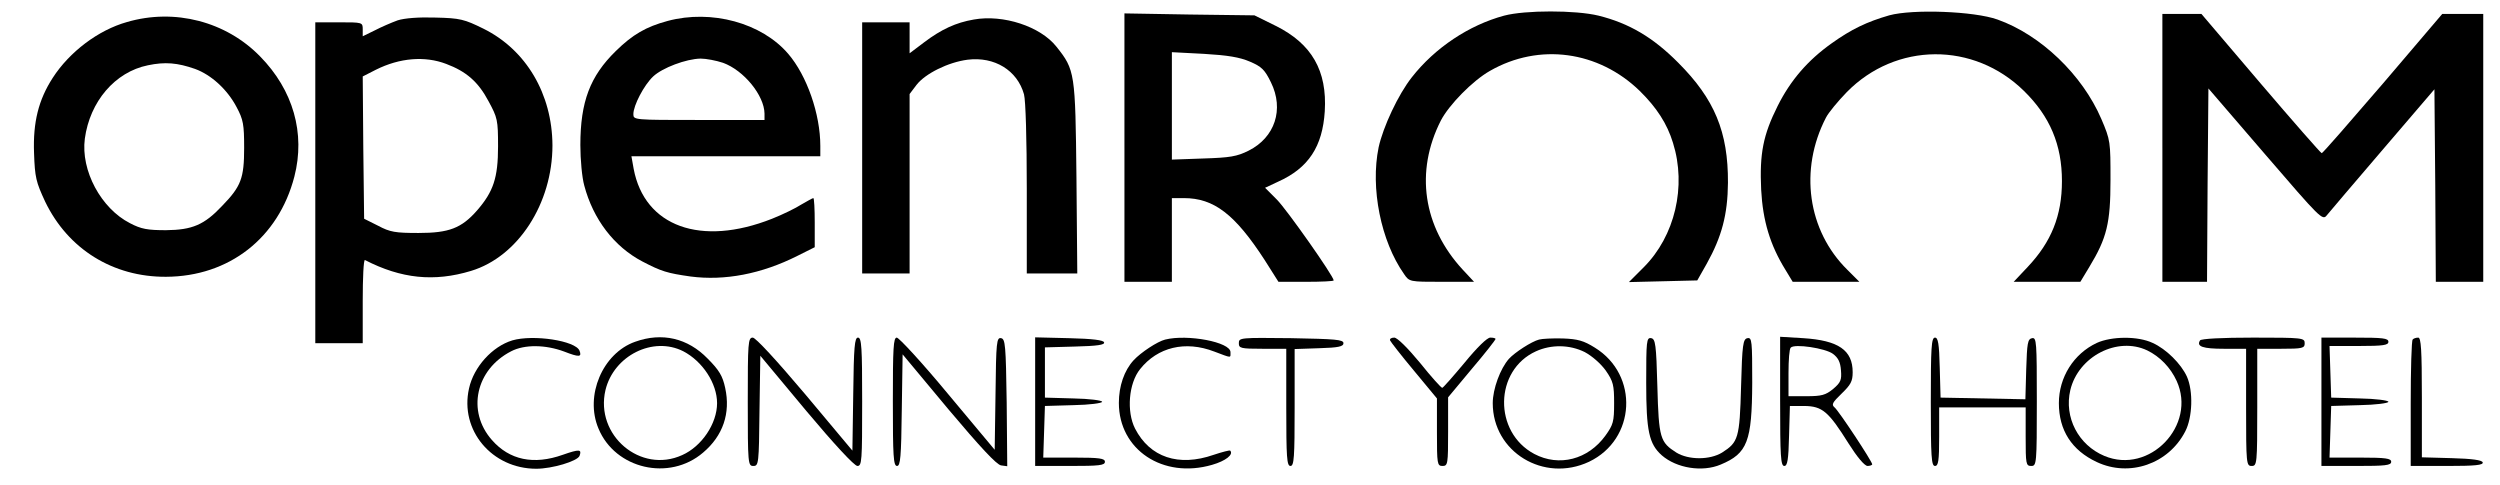
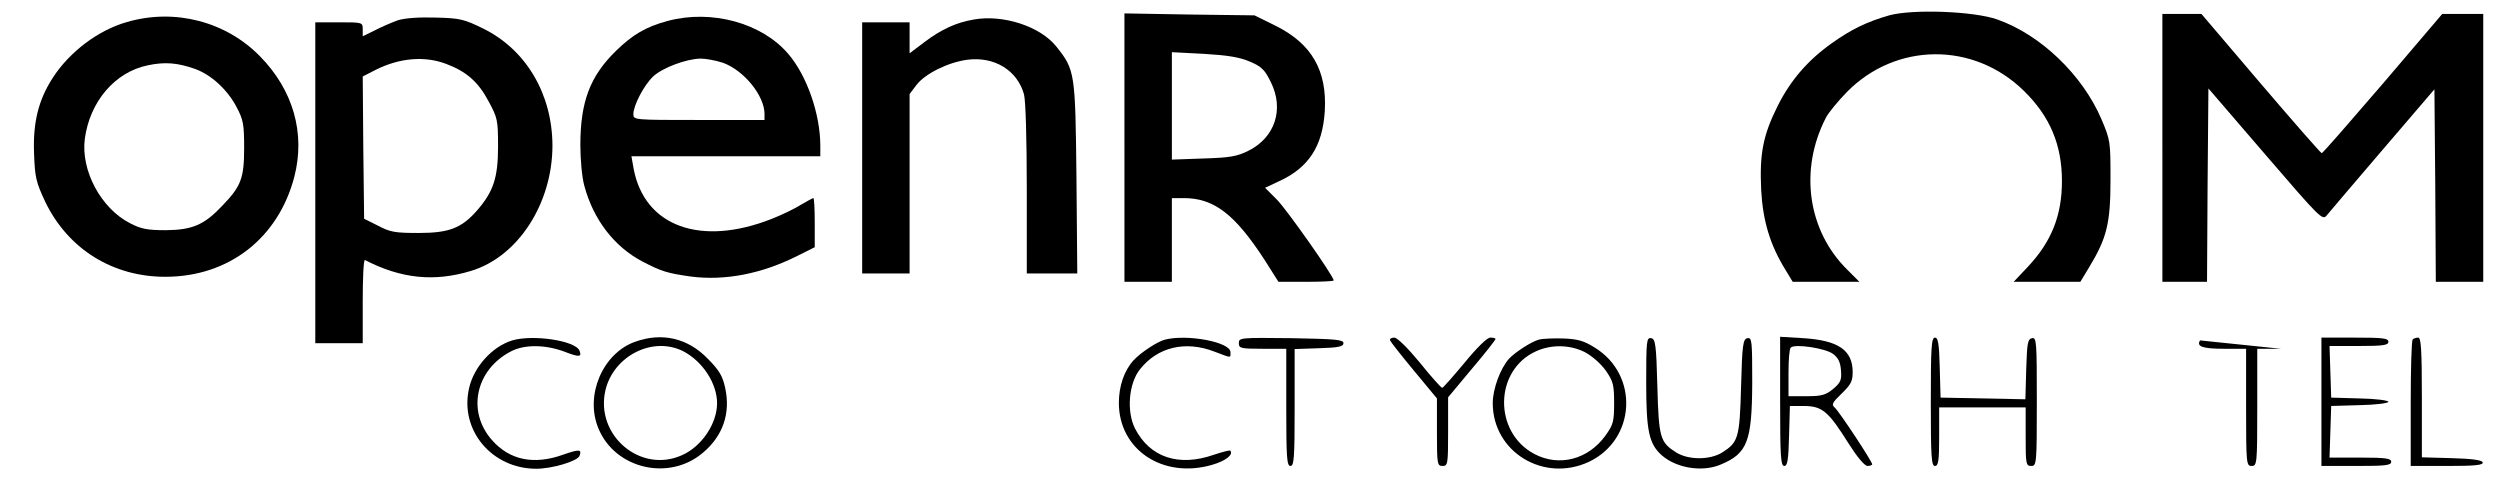
<svg xmlns="http://www.w3.org/2000/svg" version="1.0" width="896pt" height="174pt" viewBox="0 0 896 174" preserveAspectRatio="xMidYMid meet">
  <g transform="translate(0,174) scale(0.1,-0.1)" fill="#000000" stroke="none">
-     <path d="M5391 1684 c-126 -34 -248 -115 -331 -221 -49 -62 -103 -178 -119 -251 -30 -146 8 -336 91 -454 19 -28 20 -28 135 -28 l116 0 -41 44 c-142 154 -171 351 -78 534 29 56 114 143 176 178 176 101 389 72 537 -72 60 -59 98 -117 119 -186 49 -156 7 -334 -105 -446 l-53 -53 123 3 122 3 34 60 c54 97 75 176 76 290 1 182 -48 300 -178 430 -90 91 -177 142 -286 169 -82 20 -263 20 -338 0z" />
    <path d="M6771 1685 c-80 -23 -136 -50 -206 -100 -86 -61 -148 -133 -194 -225 -52 -104 -65 -170 -59 -300 6 -112 32 -198 87 -287 l26 -43 119 0 120 0 -43 43 c-143 141 -173 359 -77 545 9 18 43 59 75 92 176 179 455 181 635 4 93 -91 136 -193 136 -323 0 -124 -38 -218 -123 -308 l-50 -53 119 0 120 0 32 53 c63 104 76 157 76 312 0 137 0 142 -33 219 -68 158 -217 301 -372 356 -84 30 -304 38 -388 15z" />
    <path d="M4030 1211 l0 -481 85 0 85 0 0 150 0 150 43 0 c108 0 183 -58 289 -221 l50 -79 99 0 c54 0 99 2 99 5 0 15 -168 254 -204 290 l-42 42 47 22 c109 49 159 126 167 252 9 146 -47 242 -175 306 l-77 38 -233 3 -233 4 0 -481z m450 308 c42 -18 53 -29 75 -74 48 -97 14 -198 -80 -245 -42 -21 -67 -25 -162 -28 l-113 -4 0 192 0 193 115 -6 c85 -5 128 -12 165 -28z" />
    <path d="M7750 1210 l0 -480 80 0 80 0 2 347 3 346 204 -237 c197 -229 205 -237 220 -218 9 11 99 117 201 236 l185 216 3 -345 2 -345 85 0 85 0 0 480 0 480 -73 0 -74 0 -213 -250 c-118 -137 -216 -250 -219 -249 -3 0 -102 113 -219 250 l-212 249 -70 0 -70 0 0 -480z" />
    <path d="M455 1661 c-103 -29 -206 -107 -266 -200 -51 -79 -71 -159 -67 -269 3 -88 7 -104 40 -175 82 -170 243 -270 433 -269 226 1 403 139 460 359 40 155 -4 310 -123 431 -122 125 -306 173 -477 123z m244 -168 c58 -21 116 -74 149 -137 24 -45 27 -62 27 -146 0 -109 -11 -138 -79 -208 -64 -68 -107 -86 -201 -87 -66 0 -89 4 -129 25 -104 53 -177 189 -162 303 18 133 108 239 226 263 62 13 106 9 169 -13z" />
    <path d="M1425 1667 c-22 -8 -59 -24 -82 -36 l-43 -21 0 25 c0 25 -1 25 -85 25 l-85 0 0 -575 0 -575 85 0 85 0 0 151 c0 83 3 149 8 147 130 -67 248 -79 380 -39 169 51 292 242 292 450 -1 184 -94 342 -247 418 -69 34 -84 38 -172 40 -60 2 -111 -2 -136 -10z m174 -156 c72 -27 115 -64 152 -134 32 -59 34 -67 34 -162 0 -113 -17 -162 -75 -229 -56 -64 -101 -81 -210 -81 -83 0 -102 3 -145 26 l-50 25 -3 255 -2 255 47 24 c86 43 176 50 252 21z" />
    <path d="M2393 1665 c-78 -21 -126 -49 -186 -108 -92 -90 -127 -181 -127 -337 0 -52 6 -117 14 -145 32 -121 107 -219 208 -272 69 -36 89 -42 173 -54 122 -16 254 9 383 74 l62 31 0 88 c0 48 -2 88 -5 88 -3 0 -22 -11 -43 -23 -20 -13 -67 -36 -105 -51 -255 -101 -457 -28 -496 179 l-8 45 338 0 339 0 0 37 c0 114 -48 252 -115 330 -95 111 -275 160 -432 118z m198 -150 c75 -27 148 -117 149 -182 l0 -23 -235 0 c-233 0 -235 0 -235 21 0 31 38 104 71 135 33 31 118 63 170 64 20 0 56 -7 80 -15z" />
    <path d="M3490 1670 c-64 -11 -116 -35 -177 -81 l-53 -40 0 56 0 55 -85 0 -85 0 0 -450 0 -450 85 0 85 0 0 322 0 321 25 33 c31 40 113 81 183 90 96 12 178 -38 202 -124 6 -22 10 -162 10 -339 l0 -303 91 0 90 0 -3 343 c-4 377 -5 386 -72 470 -57 72 -190 116 -296 97z" />
    <path d="M1836 520 c-72 -22 -138 -95 -155 -172 -34 -150 82 -288 241 -288 57 0 147 27 155 46 9 24 0 25 -60 4 -104 -37 -191 -19 -254 53 -91 103 -58 253 69 318 48 25 123 24 190 -1 54 -21 64 -20 55 3 -14 36 -166 59 -241 37z" />
    <path d="M2276 515 c-116 -41 -181 -193 -131 -311 60 -145 254 -190 375 -86 71 60 99 141 79 232 -9 42 -21 63 -63 105 -71 73 -163 95 -260 60z m173 -34 c69 -36 121 -115 121 -186 0 -73 -55 -155 -125 -186 -149 -68 -313 71 -275 233 30 124 171 194 279 139z" />
-     <path d="M2680 300 c0 -223 1 -230 20 -230 19 0 20 8 22 197 l3 198 165 -198 c99 -118 172 -197 183 -197 16 0 17 18 17 230 0 196 -2 230 -15 230 -12 0 -15 -32 -17 -202 l-3 -203 -170 203 c-103 122 -177 202 -187 202 -17 0 -18 -17 -18 -230z" />
-     <path d="M3200 300 c0 -196 2 -230 15 -230 12 0 15 31 17 200 l3 200 165 -198 c112 -133 172 -198 188 -200 l22 -3 -2 228 c-3 207 -5 228 -20 231 -16 3 -18 -13 -20 -198 l-3 -202 -168 201 c-92 111 -175 201 -183 201 -12 0 -14 -36 -14 -230z" />
-     <path d="M3710 300 l0 -230 125 0 c104 0 125 2 125 15 0 12 -19 15 -110 15 l-111 0 3 92 3 93 103 3 c56 1 102 7 102 12 0 5 -46 11 -102 12 l-103 3 0 90 0 90 108 3 c80 2 107 6 104 15 -2 8 -41 13 -125 15 l-122 3 0 -231z" />
    <path d="M4176 523 c-28 -7 -87 -46 -113 -74 -34 -37 -53 -93 -53 -153 0 -168 158 -273 334 -222 49 14 78 37 65 51 -2 2 -29 -5 -59 -15 -126 -44 -229 -9 -282 94 -31 61 -23 162 18 213 63 79 162 103 266 63 64 -24 58 -24 58 -2 0 36 -154 65 -234 45z" />
    <path d="M4440 510 c0 -18 6 -20 85 -20 l85 0 0 -210 c0 -180 2 -210 15 -210 13 0 15 30 15 210 l0 209 88 3 c69 2 87 6 87 18 0 13 -29 15 -187 18 -183 2 -188 2 -188 -18z" />
    <path d="M4982 520 c2 -5 40 -54 86 -109 l82 -99 0 -121 c0 -114 1 -121 20 -121 19 0 20 7 20 123 l0 123 85 102 c47 55 85 104 85 107 0 3 -8 5 -19 5 -11 0 -47 -35 -92 -90 -41 -49 -77 -90 -80 -90 -4 0 -40 40 -80 90 -44 53 -81 90 -92 90 -10 0 -17 -4 -15 -10z" />
    <path d="M5516 523 c-27 -7 -87 -46 -108 -69 -31 -35 -58 -108 -58 -159 0 -175 183 -286 345 -210 168 80 180 311 21 409 -40 25 -61 31 -115 33 -36 1 -75 -1 -85 -4z m164 -45 c26 -14 57 -41 75 -66 27 -39 30 -52 30 -117 0 -66 -3 -77 -31 -116 -62 -86 -166 -113 -255 -66 -147 78 -144 300 6 368 55 25 121 24 175 -3z" />
    <path d="M5900 368 c0 -173 10 -219 56 -260 53 -46 145 -61 211 -33 96 40 112 83 113 293 0 150 -1 163 -17 160 -16 -3 -19 -22 -23 -173 -5 -186 -10 -200 -68 -237 -44 -27 -120 -27 -164 0 -58 37 -63 51 -68 237 -4 151 -7 170 -22 173 -17 3 -18 -10 -18 -160z" />
    <path d="M6380 301 c0 -196 2 -231 15 -231 11 0 15 21 17 108 l3 107 52 0 c64 -1 86 -19 158 -134 31 -49 57 -80 68 -81 9 0 17 3 17 6 0 10 -120 192 -135 204 -12 10 -7 18 25 49 33 32 40 44 40 77 0 79 -51 114 -177 122 l-83 5 0 -232z m189 171 c19 -14 27 -30 29 -59 3 -35 -1 -44 -28 -67 -27 -22 -41 -26 -96 -26 l-64 0 0 83 c0 46 3 87 8 91 13 15 124 -2 151 -22z" />
    <path d="M6920 300 c0 -198 2 -230 15 -230 12 0 15 18 15 105 l0 105 155 0 155 0 0 -105 c0 -98 1 -105 20 -105 19 0 20 7 20 231 0 214 -1 230 -17 227 -16 -3 -18 -18 -21 -111 l-3 -108 -152 3 -152 3 -3 108 c-2 86 -6 107 -17 107 -13 0 -15 -35 -15 -230z" />
-     <path d="M7515 511 c-83 -39 -136 -123 -136 -216 0 -97 46 -169 136 -211 117 -55 257 -7 317 110 26 50 29 144 6 196 -21 46 -74 99 -123 121 -53 25 -147 24 -200 0z m181 -27 c45 -22 83 -61 105 -109 73 -159 -97 -337 -259 -269 -93 39 -145 138 -122 236 29 121 169 193 276 142z" />
-     <path d="M7885 520 c-14 -22 10 -30 86 -30 l79 0 0 -210 c0 -203 1 -210 20 -210 19 0 20 7 20 210 l0 210 85 0 c78 0 85 2 85 20 0 19 -7 20 -184 20 -113 0 -187 -4 -191 -10z" />
+     <path d="M7885 520 c-14 -22 10 -30 86 -30 l79 0 0 -210 c0 -203 1 -210 20 -210 19 0 20 7 20 210 l0 210 85 0 z" />
    <path d="M8320 300 l0 -230 125 0 c104 0 125 2 125 15 0 12 -19 15 -110 15 l-111 0 3 92 3 93 103 3 c56 1 102 7 102 12 0 5 -46 11 -102 12 l-103 3 -3 93 -3 92 106 0 c87 0 105 3 105 15 0 13 -20 15 -120 15 l-120 0 0 -230z" />
    <path d="M8647 523 c-4 -3 -7 -107 -7 -230 l0 -223 131 0 c100 0 130 3 127 13 -3 8 -37 13 -111 15 l-107 3 0 214 c0 173 -3 215 -13 215 -8 0 -17 -3 -20 -7z" />
  </g>
</svg>